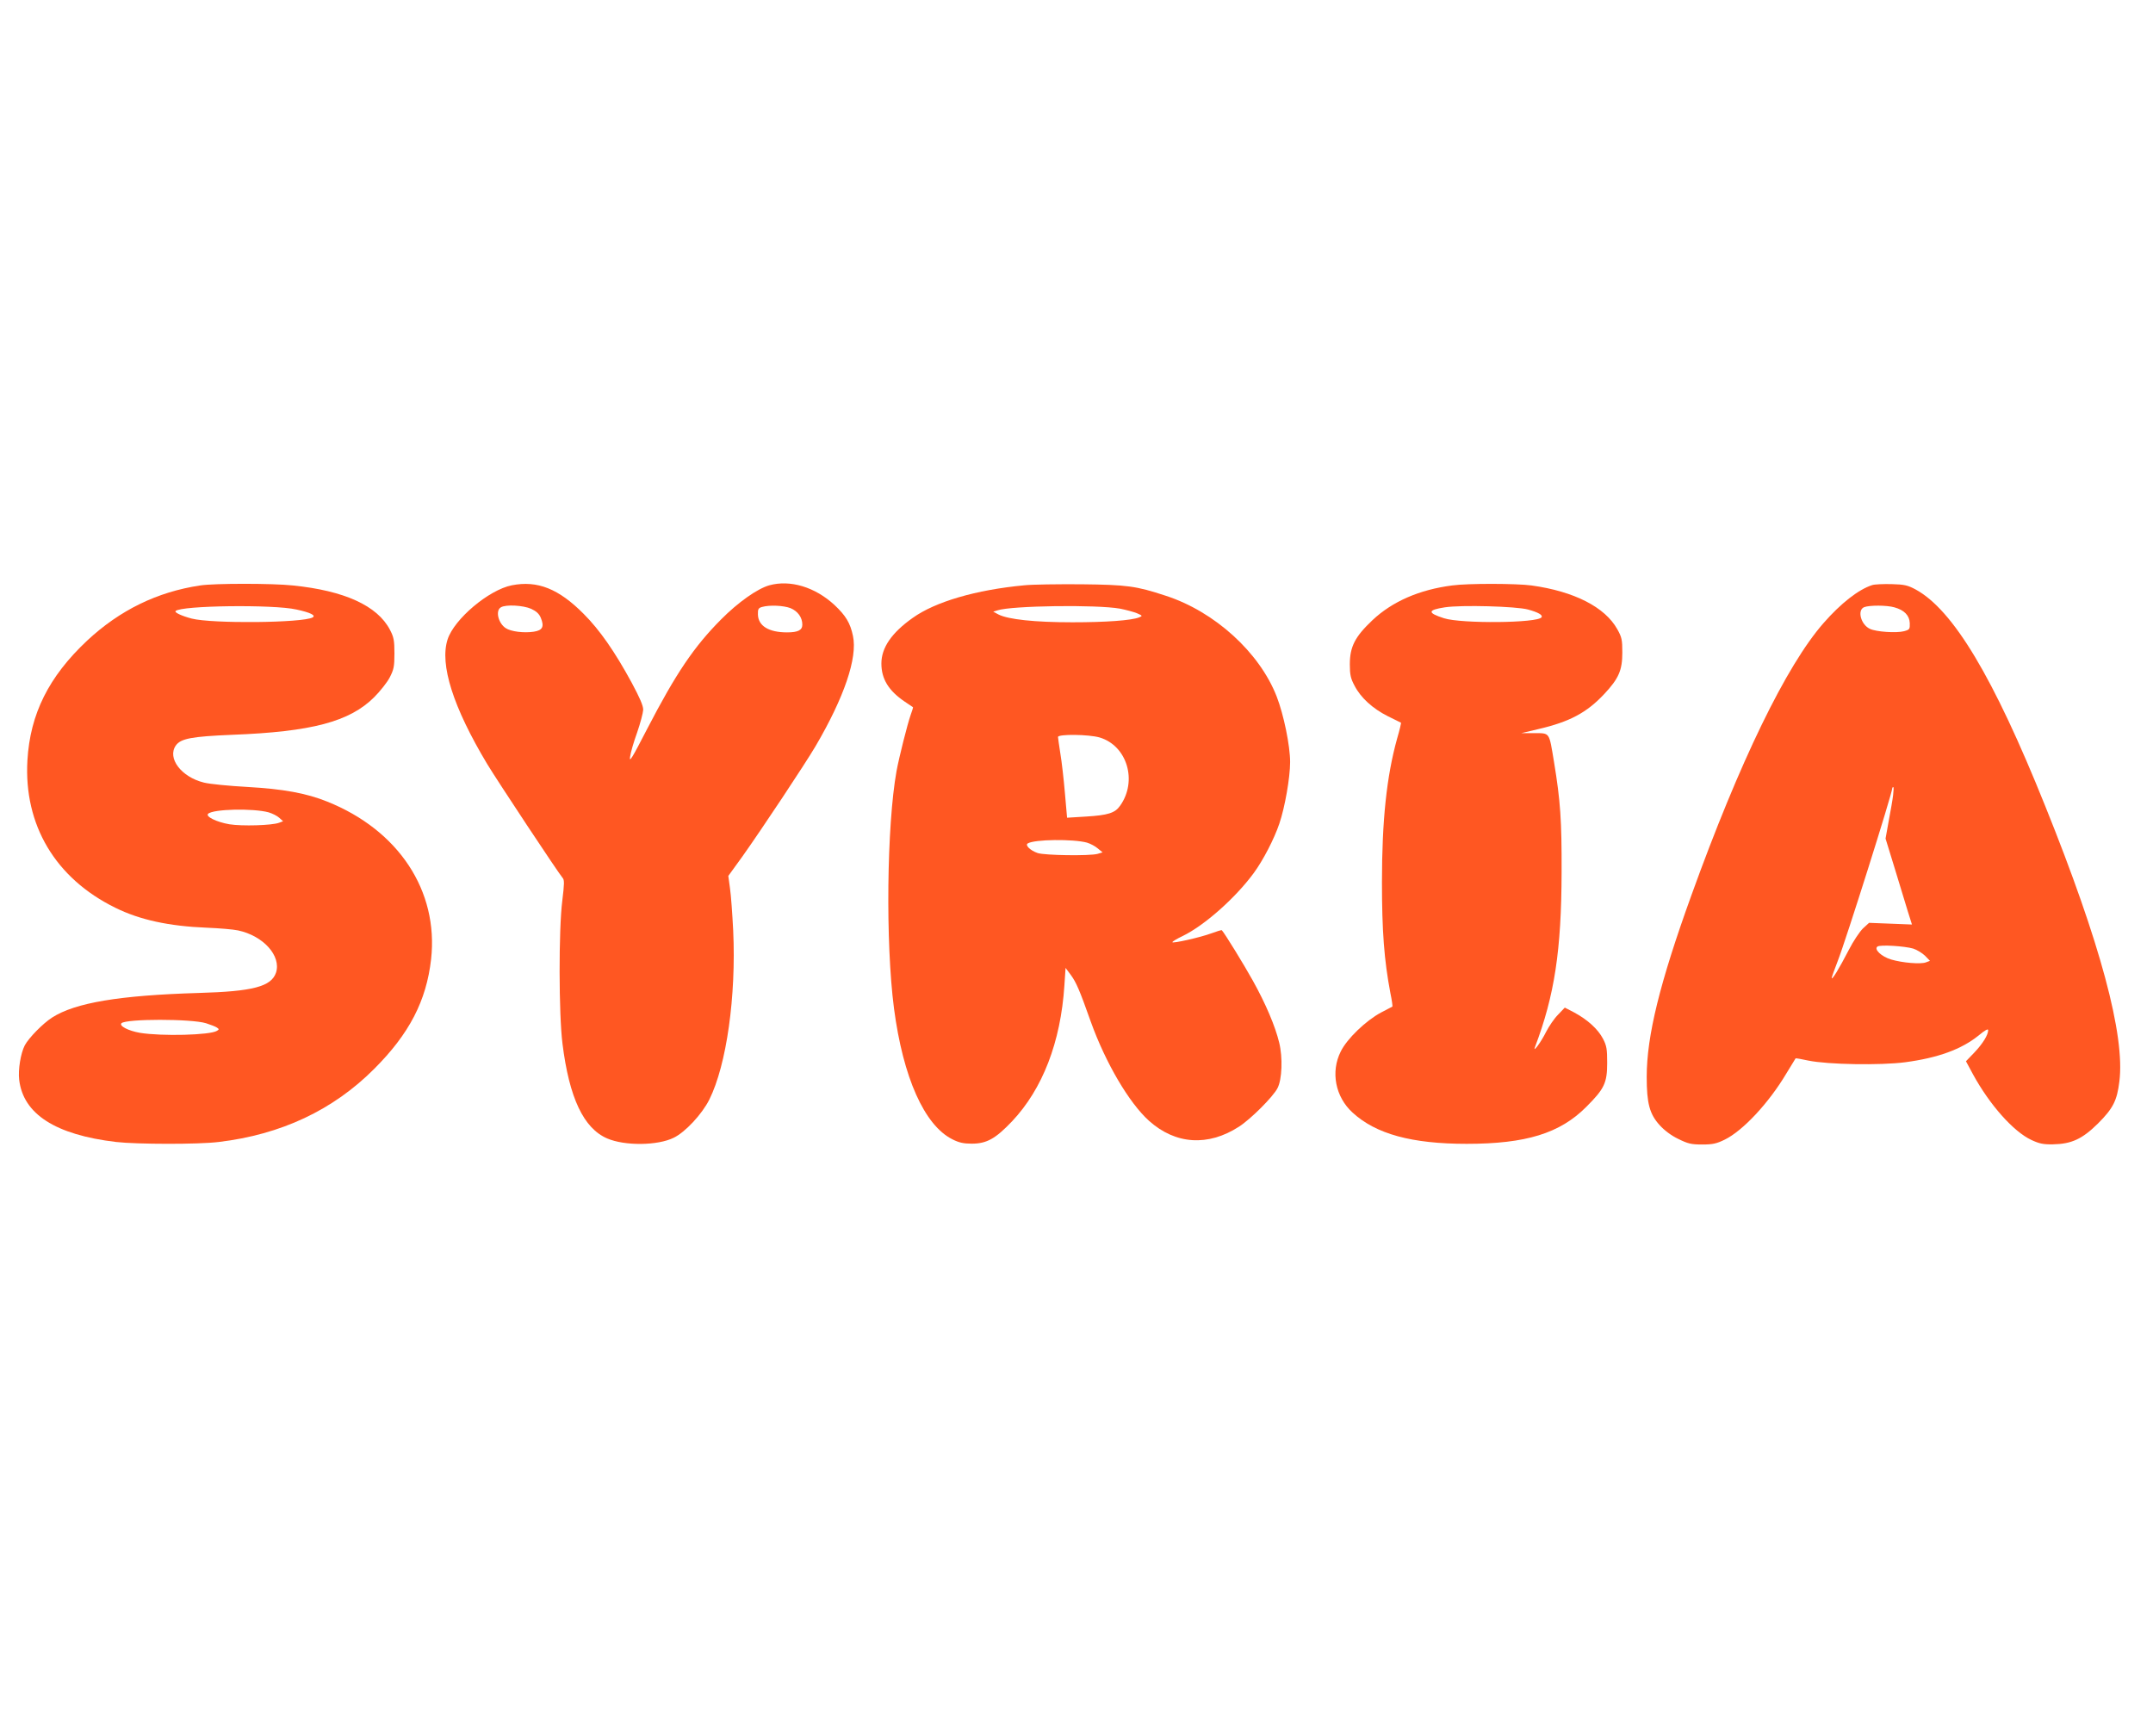
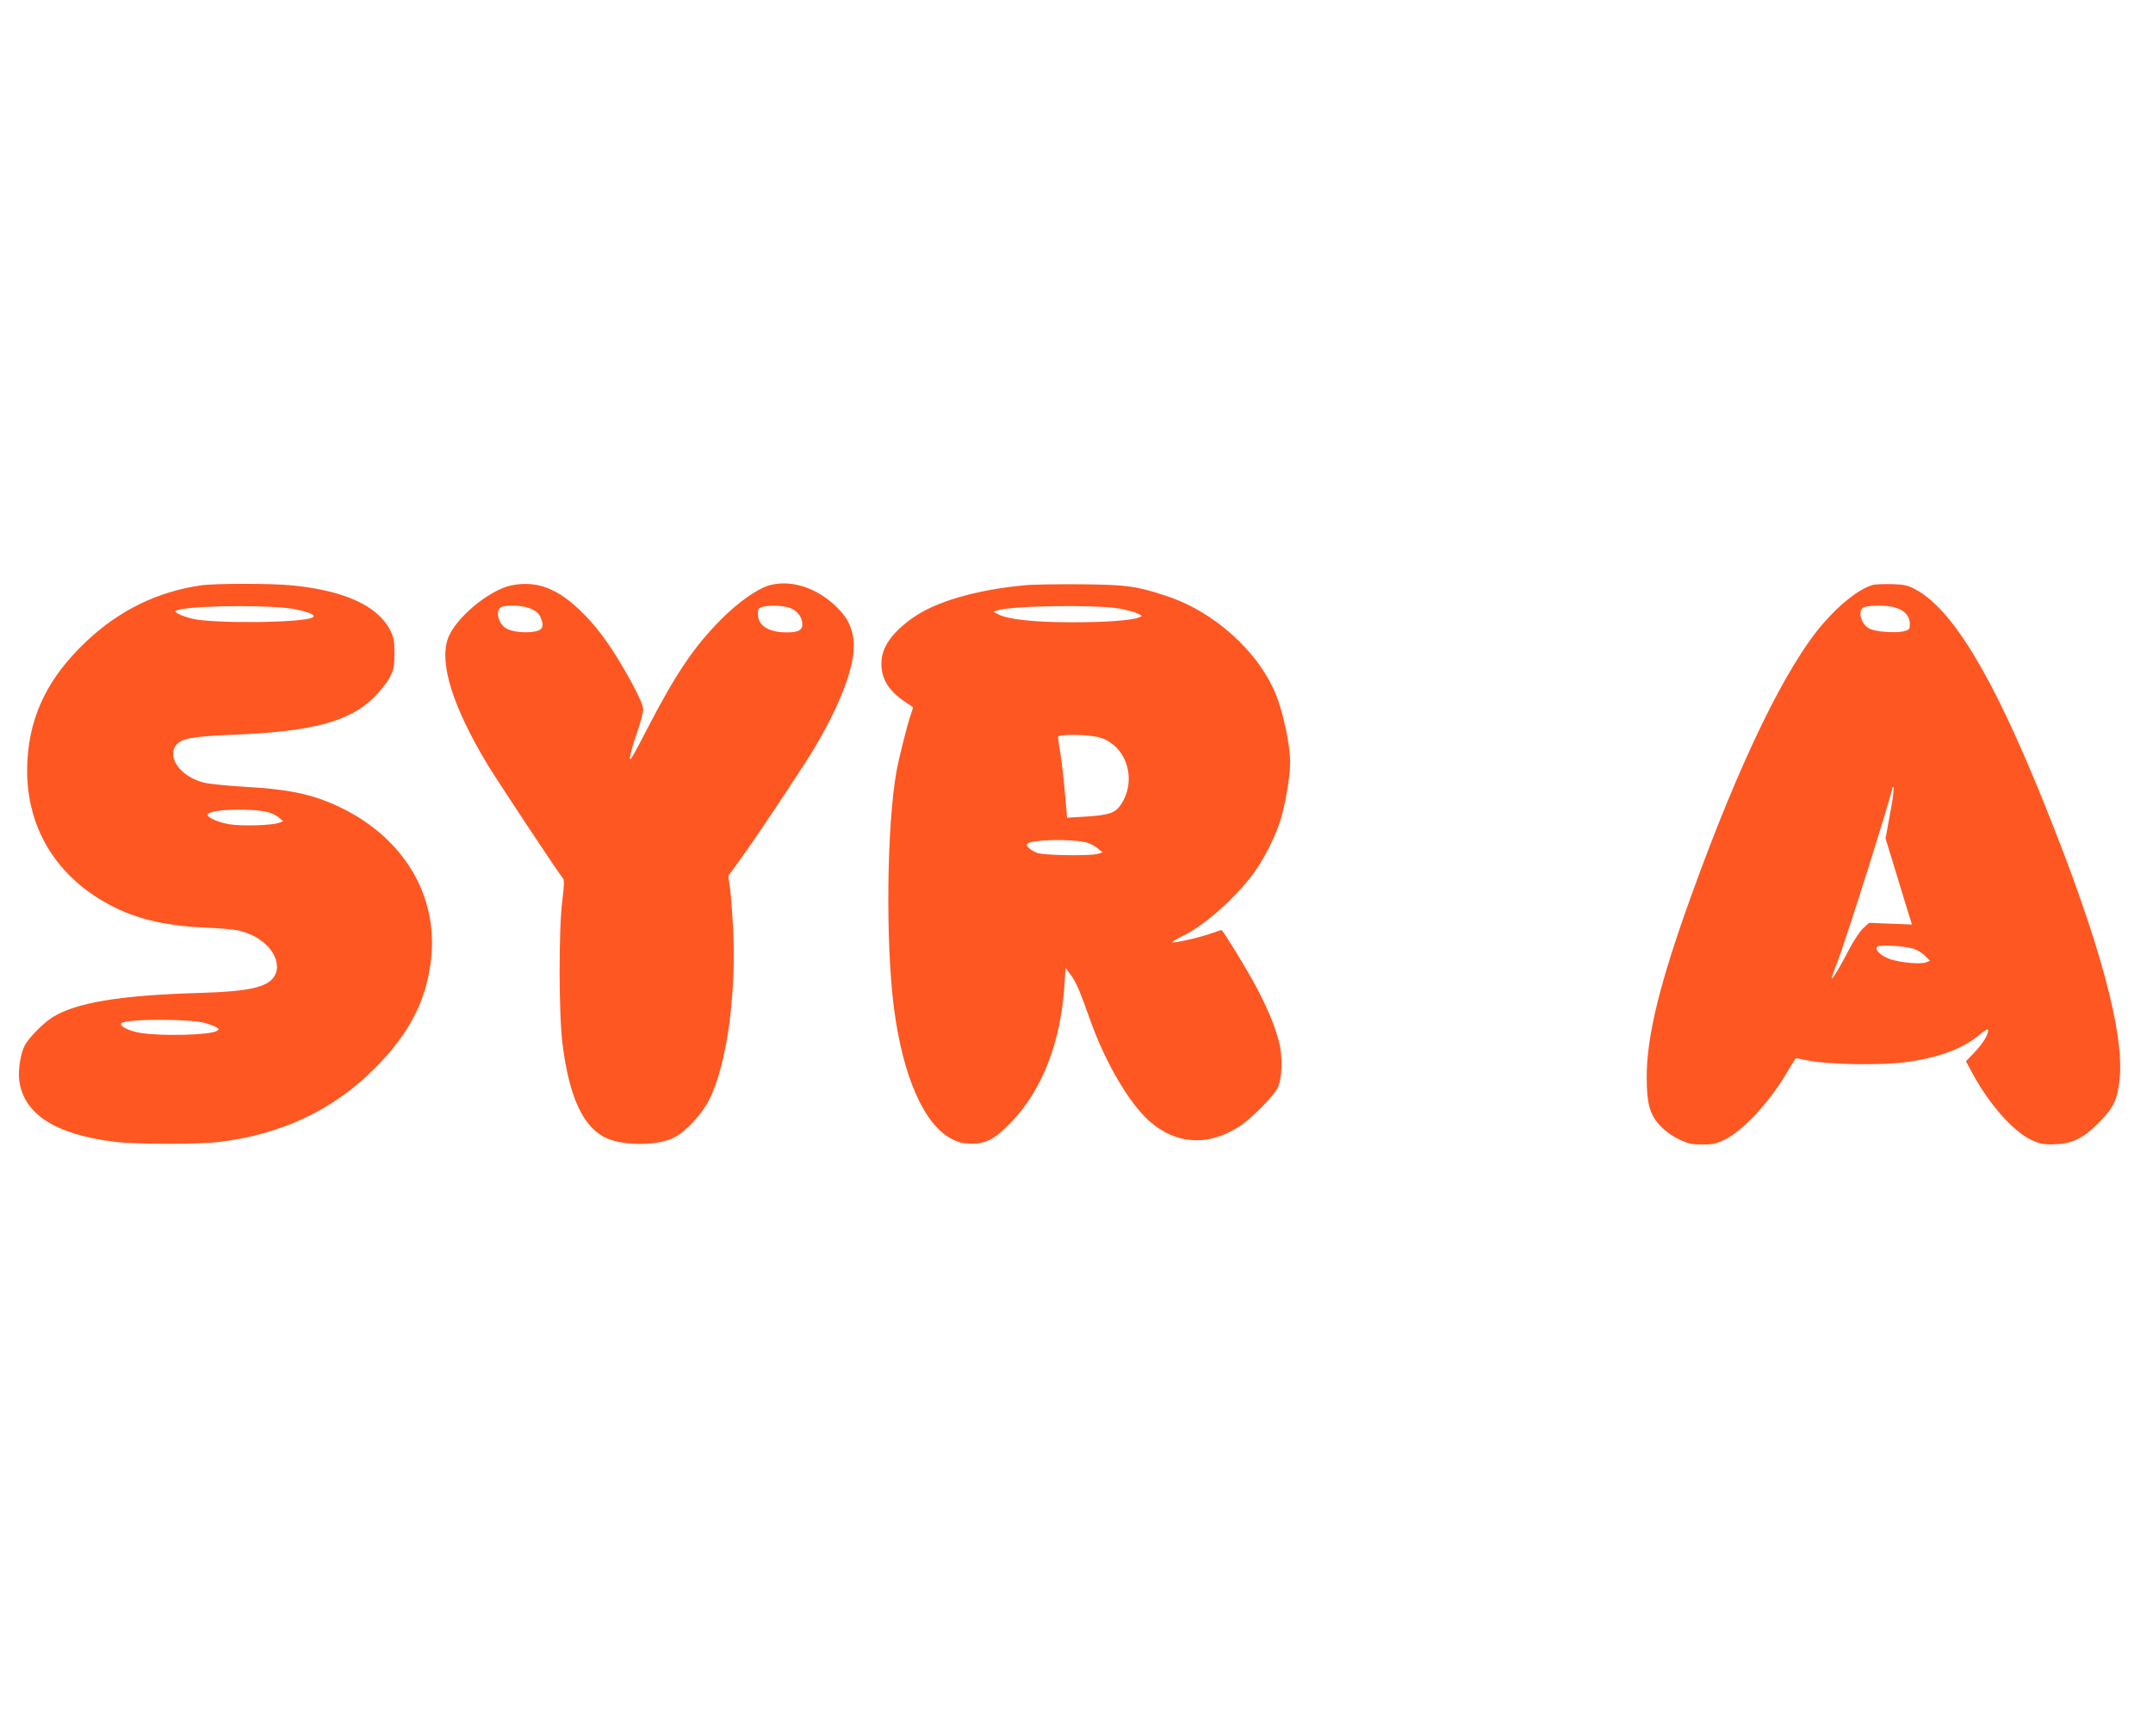
<svg xmlns="http://www.w3.org/2000/svg" version="1.0" width="1280pt" height="1032pt" viewBox="0 0 1280 1032" preserveAspectRatio="xMidYMid meet">
  <g transform="translate(0,1032) scale(0.1,-0.1)" fill="#ff5722" stroke="none">
    <path d="M1190 6839 c-255 -38 -478 -147 -672 -328 -228 -214 -339 -436 -355 -712 -22 -384 166 -701 522 -876 145 -72 319 -110 545 -119 74 -3 158 -10 185 -16 151 -32 258 -152 226 -251 -28 -83 -137 -112 -461 -121 -470 -14 -733 -58 -870 -146 -55 -35 -140 -122 -163 -166 -24 -47 -40 -143 -33 -204 24 -204 215 -327 576 -370 124 -14 489 -15 610 0 371 44 681 190 925 435 208 208 310 404 338 652 45 406 -193 767 -618 937 -124 50 -262 75 -475 87 -107 6 -223 17 -258 26 -134 33 -219 145 -167 220 29 42 95 54 335 64 473 18 699 78 845 224 35 35 77 88 92 117 24 47 28 64 28 143 0 78 -4 97 -27 141 -75 143 -271 232 -577 263 -119 13 -470 13 -551 0z m572 -143 c84 -18 117 -35 97 -47 -59 -33 -598 -38 -719 -7 -61 16 -105 37 -96 45 33 33 582 40 718 9z m-165 -1206 c23 -7 51 -21 64 -33 l22 -20 -24 -9 c-43 -16 -220 -21 -295 -9 -76 13 -143 46 -127 62 29 29 267 34 360 9z m-372 -1254 c28 -9 57 -20 65 -26 13 -9 13 -11 0 -19 -40 -26 -330 -33 -458 -12 -69 12 -125 41 -110 57 27 27 416 27 503 0z" />
    <path d="M3043 6840 c-137 -27 -343 -201 -382 -322 -48 -149 33 -403 235 -740 63 -104 423 -648 449 -678 11 -12 10 -36 -2 -135 -22 -172 -21 -676 1 -850 40 -323 126 -504 266 -564 104 -45 300 -43 395 4 69 33 169 141 212 227 103 207 160 615 142 1005 -5 98 -13 211 -19 251 l-10 74 84 116 c115 162 372 549 435 656 170 290 250 525 222 655 -16 77 -43 121 -110 184 -116 107 -263 151 -387 117 -71 -20 -186 -101 -287 -203 -161 -162 -268 -320 -440 -652 -89 -173 -107 -202 -101 -165 3 25 22 90 42 145 19 55 35 116 36 135 0 25 -21 72 -68 160 -101 186 -191 315 -286 410 -148 149 -274 200 -427 170z m115 -140 c30 -14 47 -29 57 -53 22 -53 11 -75 -42 -83 -59 -9 -136 1 -166 21 -45 29 -63 105 -29 124 29 18 133 12 180 -9z m1542 4 c43 -18 70 -55 70 -98 0 -33 -26 -46 -91 -46 -108 0 -171 38 -173 106 -1 32 3 39 24 45 45 13 129 9 170 -7z" />
    <path d="M6090 6840 c-288 -27 -530 -98 -664 -194 -126 -89 -186 -178 -186 -271 0 -92 43 -162 139 -227 25 -17 47 -32 49 -33 1 -1 -5 -22 -14 -46 -19 -54 -69 -252 -84 -334 -58 -323 -66 -1020 -15 -1411 54 -411 181 -695 347 -778 39 -20 67 -26 115 -26 89 0 141 29 240 133 181 192 289 470 311 807 l7 105 32 -43 c31 -43 50 -85 118 -277 88 -245 228 -483 346 -589 157 -141 351 -154 535 -35 70 45 203 178 229 229 27 51 32 182 10 271 -23 96 -80 231 -157 369 -51 92 -167 281 -184 299 -2 2 -29 -6 -61 -18 -67 -25 -233 -62 -233 -53 0 4 28 21 62 37 129 63 312 225 421 373 56 76 122 203 153 295 33 97 64 274 64 366 0 97 -38 282 -80 390 -102 262 -369 505 -660 599 -176 58 -230 65 -500 68 -140 1 -293 -1 -340 -6z m569 -139 c35 -7 80 -19 100 -27 34 -15 35 -16 13 -25 -47 -18 -195 -29 -397 -29 -224 0 -380 17 -438 46 l-32 17 25 8 c85 28 589 35 729 10z m-121 -766 c163 -49 226 -259 121 -406 -30 -43 -72 -56 -201 -64 l-114 -7 -13 148 c-7 82 -19 187 -27 234 -7 47 -14 91 -14 98 0 18 183 16 248 -3z m-76 -625 c21 -6 50 -22 65 -35 l28 -23 -30 -9 c-48 -13 -315 -9 -356 5 -44 15 -76 47 -59 57 40 25 271 27 352 5z" />
-     <path d="M8633 6839 c-194 -25 -355 -95 -473 -206 -104 -98 -135 -158 -135 -263 0 -62 5 -84 28 -127 37 -72 108 -136 197 -181 41 -20 77 -38 79 -39 2 -1 -8 -44 -23 -95 -62 -223 -90 -485 -90 -853 0 -292 13 -463 50 -659 9 -43 14 -79 12 -81 -2 -1 -32 -17 -67 -35 -90 -48 -203 -156 -240 -232 -61 -121 -32 -270 70 -363 139 -128 353 -186 679 -186 351 0 554 62 711 220 107 107 124 142 124 261 0 82 -3 102 -25 144 -29 56 -91 113 -171 156 l-56 29 -40 -42 c-23 -23 -54 -69 -71 -102 -30 -61 -82 -131 -66 -90 116 306 157 575 158 1040 1 308 -7 423 -45 654 -30 180 -23 171 -116 172 l-78 0 101 24 c185 43 287 97 392 209 86 92 107 141 107 246 0 76 -3 91 -30 139 -73 131 -256 225 -510 260 -87 12 -379 13 -472 0z m451 -143 c62 -17 89 -33 81 -46 -21 -35 -478 -39 -580 -6 -100 32 -99 49 5 65 100 15 423 6 494 -13z" />
    <path d="M11130 6841 c-81 -26 -187 -109 -289 -226 -221 -252 -499 -824 -786 -1620 -187 -518 -265 -834 -265 -1078 0 -157 17 -221 77 -287 28 -31 69 -62 111 -82 57 -28 76 -33 142 -33 62 0 85 5 134 29 108 53 262 218 366 393 30 48 54 89 55 90 1 2 35 -4 76 -13 117 -24 429 -29 575 -10 196 26 335 77 437 159 38 32 57 42 57 32 0 -28 -31 -79 -82 -133 l-50 -52 42 -78 c99 -181 240 -340 347 -390 47 -22 71 -27 128 -26 110 2 174 31 268 124 90 90 113 136 127 249 35 274 -113 825 -441 1639 -308 767 -547 1165 -770 1287 -47 25 -66 30 -144 32 -49 1 -101 -1 -115 -6z m132 -132 c59 -16 90 -48 92 -94 1 -36 -1 -39 -34 -48 -45 -12 -166 -4 -203 14 -54 25 -77 112 -34 129 31 12 134 12 179 -1z m-7 -1116 c-3 -27 -15 -95 -26 -153 l-19 -106 55 -179 c30 -99 65 -214 78 -256 l24 -76 -127 5 -128 5 -36 -33 c-19 -18 -58 -76 -85 -129 -57 -110 -100 -181 -101 -166 0 6 16 50 35 99 49 125 325 1000 325 1030 0 3 3 6 6 6 3 0 2 -21 -1 -47z m119 -913 c22 -7 53 -26 70 -42 l30 -31 -24 -9 c-31 -12 -139 -3 -207 17 -57 17 -104 61 -81 77 16 12 160 3 212 -12z" />
  </g>
</svg>